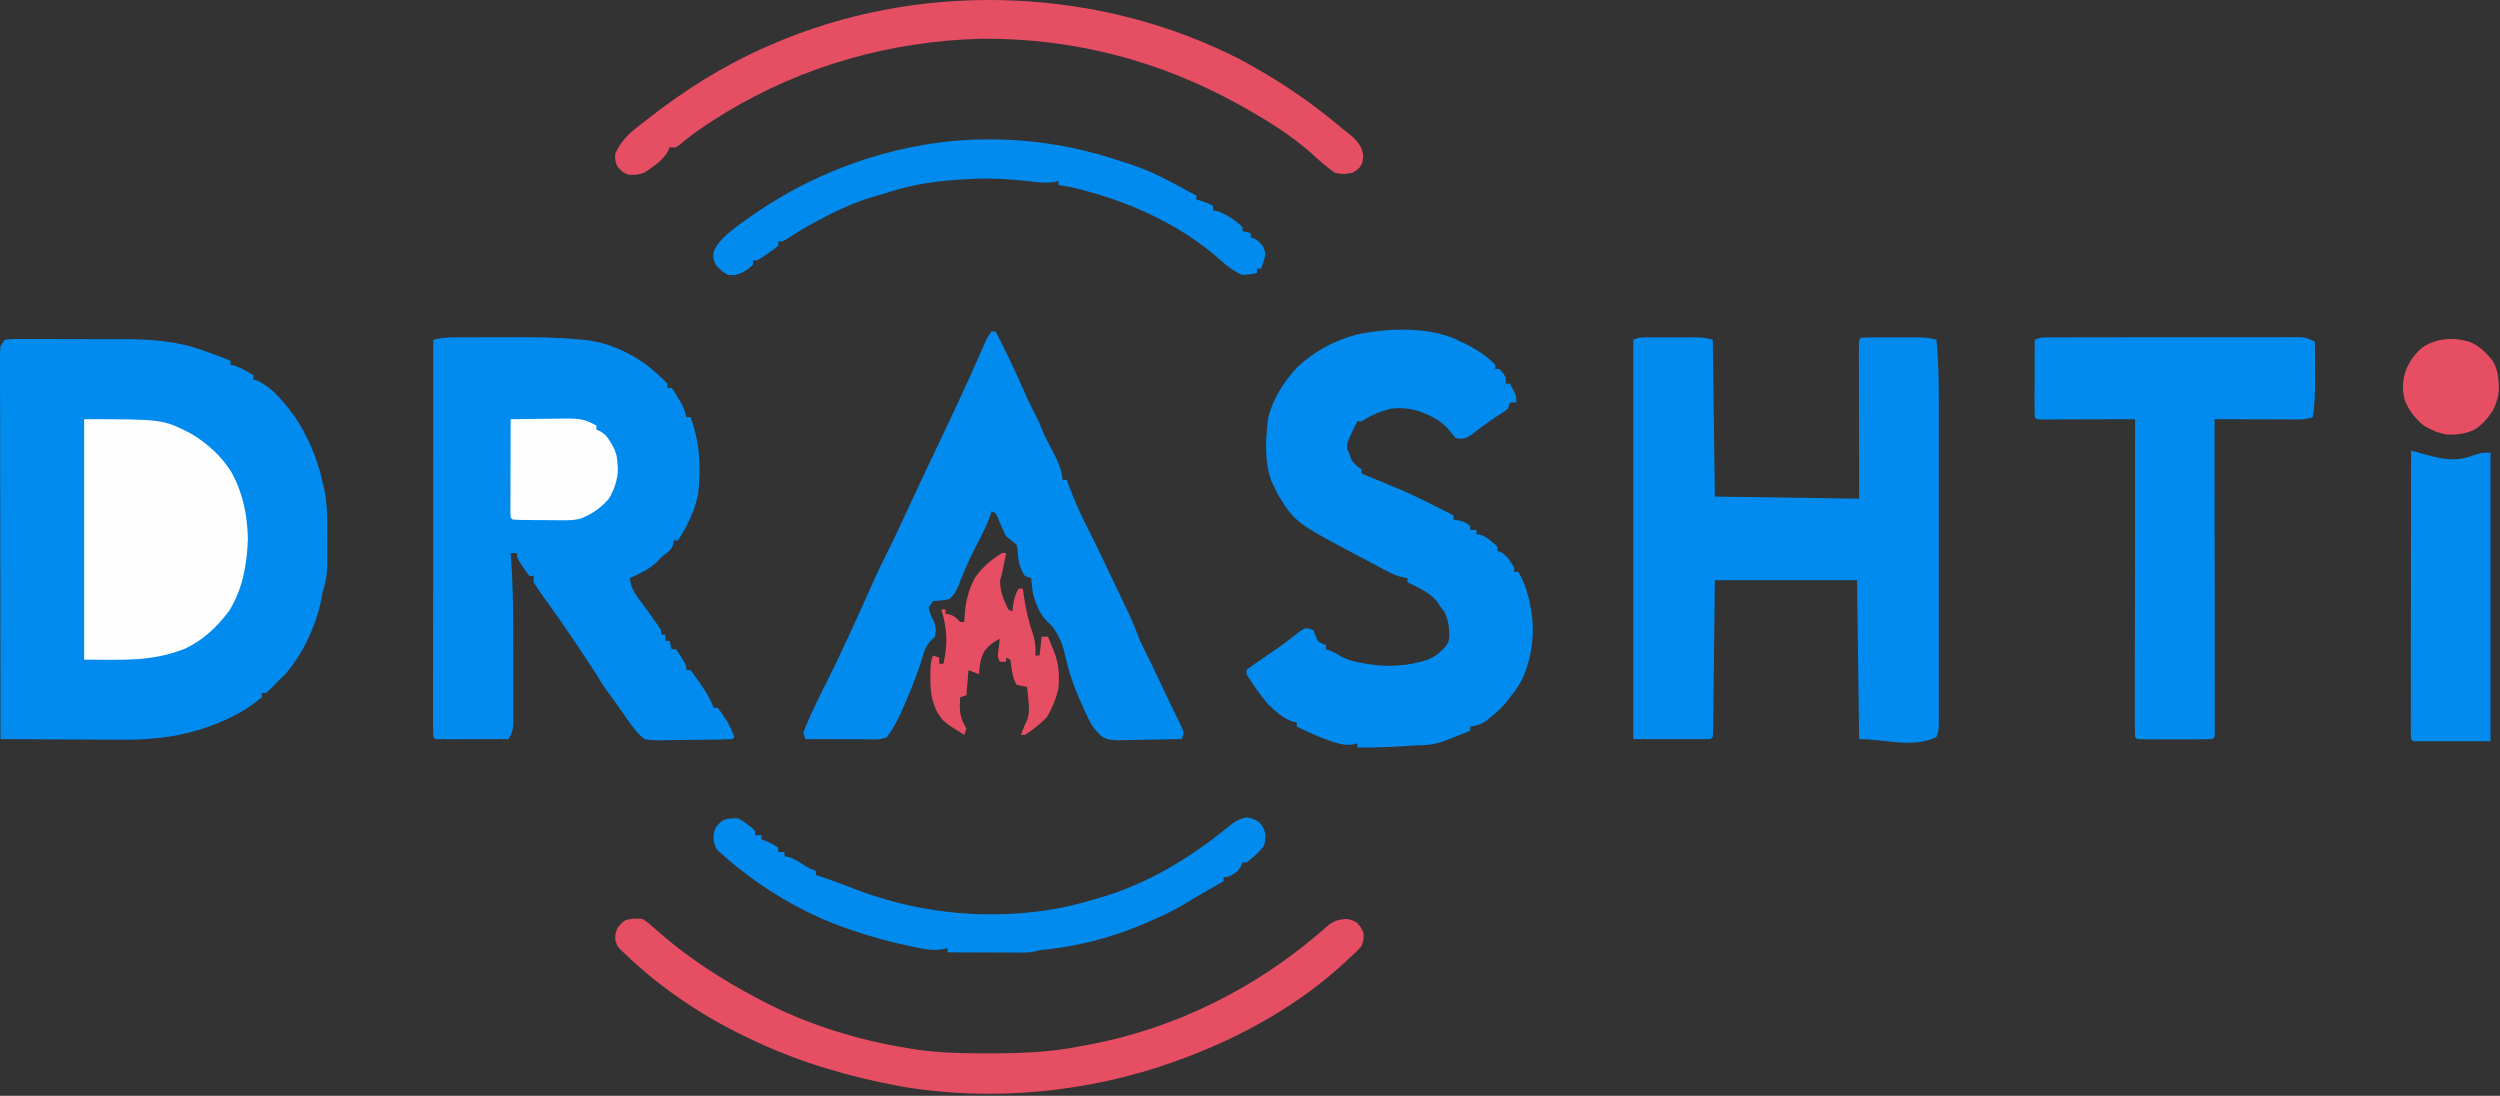
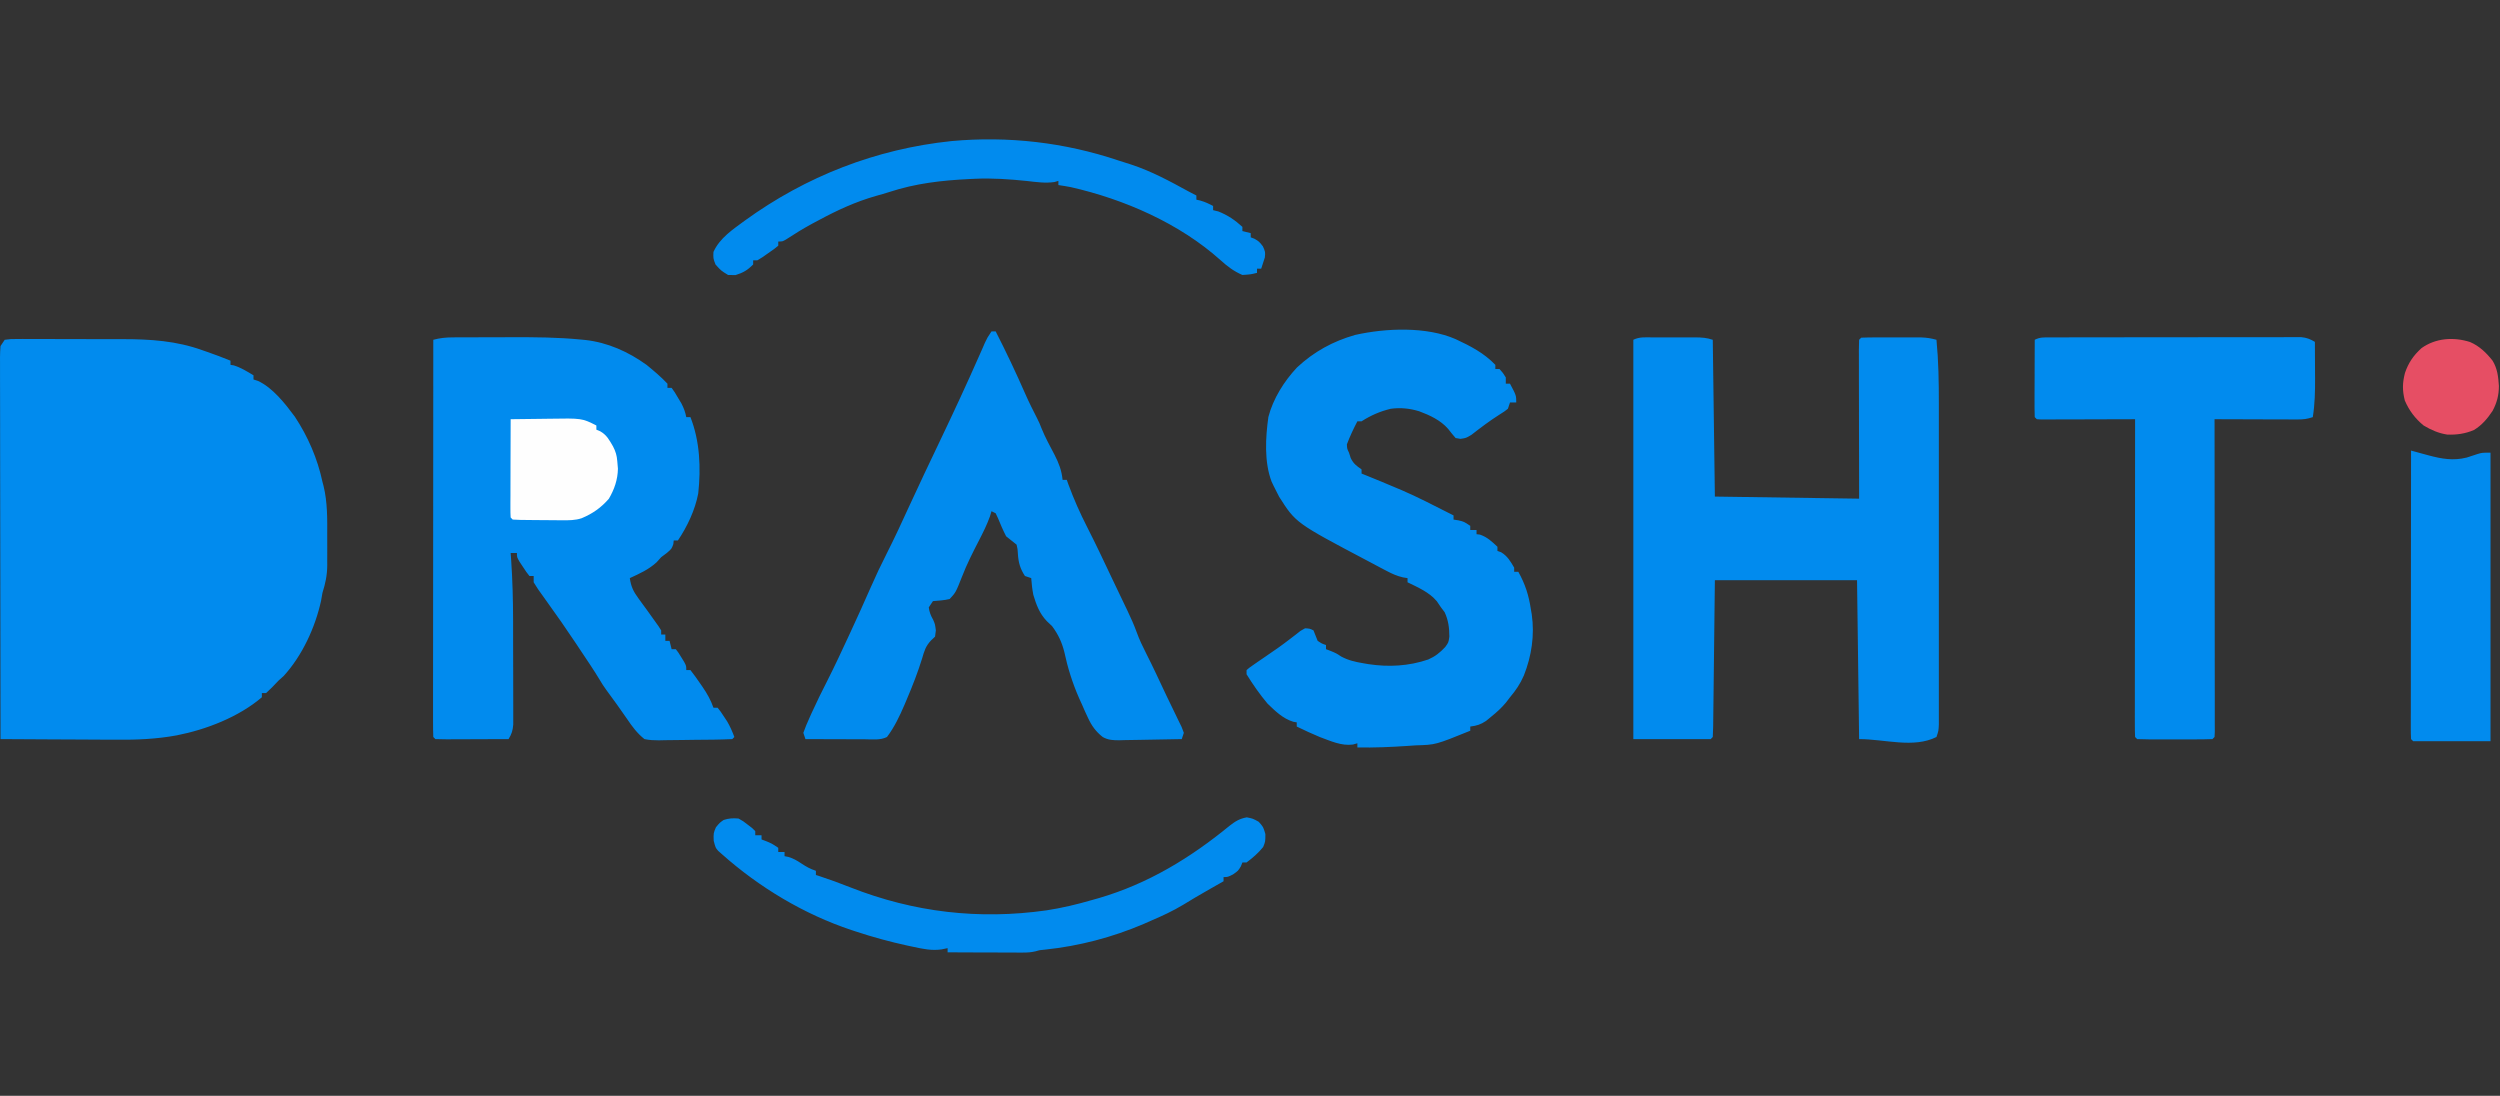
<svg xmlns="http://www.w3.org/2000/svg" width="527" height="231" viewBox="0 0 527 231" fill="none">
  <rect x="0" y="0" width="527" height="231" fill="#333333" stroke="none" />
  <path d="M0.995 71.625C2.245 71.459 2.245 71.459 3.865 71.459L4.76 71.454C5.745 71.454 6.724 71.459 7.708 71.464C8.391 71.464 9.078 71.464 9.766 71.464C11.203 71.464 12.646 71.469 14.088 71.474C15.922 71.485 17.75 71.485 19.583 71.485C21 71.48 22.422 71.485 23.844 71.49C24.516 71.49 25.188 71.49 25.865 71.49C31.63 71.49 37.198 71.844 42.667 73.829C43 73.943 43.333 74.058 43.672 74.177C45.328 74.75 46.969 75.365 48.589 76.032V76.912L49.276 77.021C50.812 77.495 52.057 78.292 53.438 79.115V79.995L54.391 80.302C57.495 81.735 60.12 85.094 62.141 87.818C64.906 92 66.943 96.688 67.979 101.594L68.203 102.433C69.047 105.912 68.995 109.386 68.979 112.943C68.974 114.016 68.979 115.094 68.984 116.167L68.979 118.25L68.984 119.209C68.963 121.266 68.599 122.995 67.979 124.948L67.677 126.657C66.438 132.308 63.693 138.224 59.802 142.495L58.724 143.459C58.255 143.948 57.786 144.433 57.323 144.922C56.911 145.313 56.505 145.704 56.083 146.105H55.198V146.985C50.333 151.141 43.469 153.797 37.266 155.011C32.984 155.797 28.859 155.974 24.516 155.928C23.802 155.928 23.094 155.922 22.38 155.922C20.542 155.917 18.698 155.907 16.854 155.891C14.963 155.875 13.073 155.87 11.182 155.865C7.49 155.849 3.802 155.829 0.109 155.803C0.089 145.021 0.073 134.24 0.068 123.459C0.062 118.454 0.052 113.448 0.047 108.443C0.036 104.084 0.031 99.724 0.026 95.36C0.026 93.052 0.026 90.74 0.021 88.433C0.01 86.256 0.01 84.084 0.01 81.912C0.01 81.115 0.01 80.313 0.005 79.516C3.33413e-07 78.427 0.005 77.339 0.005 76.25L0 75.287C0 74.506 0.052 73.724 0.109 72.948L0.995 71.625ZM95.385 71.12L96.771 71.11H98.266L99.823 71.105C100.917 71.105 102.01 71.099 103.104 71.099C104.75 71.099 106.391 71.094 108.036 71.084C112.818 71.073 117.573 71.105 122.339 71.568L123.385 71.667C128.115 72.198 132.438 74.141 136.292 76.912C137.828 78.167 139.339 79.433 140.698 80.881V81.761H141.578C142.229 82.662 142.229 82.662 142.927 83.855L143.635 85.032C144.146 86.021 144.458 86.839 144.667 87.933H145.547C147.536 92.995 147.776 98.631 147.188 104.016C146.526 107.511 144.88 110.995 142.901 113.933H142.021L141.938 114.704C141.578 115.693 141.578 115.693 140.589 116.547L139.375 117.459L138.411 118.532C136.724 120.068 134.828 120.922 132.766 121.865C133.01 123.636 133.526 124.704 134.583 126.136L135.417 127.282L136.292 128.474C136.87 129.282 137.453 130.089 138.026 130.901L138.807 131.99L139.375 132.881V133.766H140.255V135.089H141.141L141.578 136.849H142.464C143.031 137.589 143.031 137.589 143.62 138.558L144.214 139.516C144.667 140.375 144.667 140.375 144.667 141.256H145.547C146.24 142.141 146.901 143.053 147.531 143.985L148.068 144.756C149.047 146.183 149.828 147.553 150.396 149.188H151.276C151.906 149.98 151.906 149.98 152.599 151.037L153.286 152.073C153.911 153.141 154.37 154.198 154.802 155.36L154.359 155.803C151.755 155.928 149.146 155.938 146.542 155.954C145.661 155.964 144.781 155.974 143.901 155.99C142.635 156.016 141.365 156.026 140.099 156.032L138.911 156.063C137.844 156.058 136.891 156.026 135.849 155.803C134.318 154.573 133.276 153.178 132.188 151.558C130.776 149.495 129.313 147.474 127.828 145.464C127.036 144.339 127.036 144.339 126.422 143.313C125.146 141.193 123.75 139.151 122.38 137.099L121.427 135.662C119.385 132.61 117.302 129.594 115.146 126.625C113.307 124.073 113.307 124.073 112.495 122.745V121.422H111.609C110.948 120.589 110.948 120.589 110.234 119.495L109.516 118.412C108.969 117.459 108.969 117.459 108.969 116.579H107.646L107.74 117.865C108.042 122.214 108.156 126.542 108.161 130.907V132.907C108.167 134.292 108.167 135.672 108.167 137.058C108.167 138.823 108.172 140.594 108.182 142.365C108.188 143.735 108.188 145.105 108.188 146.474C108.188 147.131 108.188 147.782 108.193 148.433C108.198 149.344 108.193 150.25 108.193 151.157V152.719C108.089 153.995 107.87 154.724 107.203 155.803C105.016 155.813 102.828 155.818 100.635 155.823C99.891 155.829 99.146 155.829 98.401 155.834C97.333 155.839 96.266 155.839 95.198 155.844L94.182 155.849C93.38 155.849 92.578 155.829 91.781 155.803L91.338 155.36C91.297 154.276 91.281 153.209 91.287 152.125V151.089C91.281 149.933 91.287 148.776 91.287 147.62V145.146C91.287 142.901 91.292 140.651 91.292 138.407C91.297 136.063 91.297 133.714 91.297 131.37C91.297 126.922 91.302 122.48 91.307 118.032C91.312 112.974 91.312 107.917 91.318 102.855C91.323 92.443 91.328 82.037 91.338 71.625C92.729 71.256 93.943 71.125 95.385 71.12ZM348.411 71.125H349.375C350.047 71.125 350.724 71.125 351.396 71.125C352.427 71.131 353.458 71.125 354.49 71.125C355.146 71.125 355.797 71.125 356.453 71.125L357.385 71.12C358.734 71.131 359.766 71.193 361.052 71.625L361.495 104.678L391.901 105.12L391.891 97.808L391.88 93.235C391.88 90.813 391.875 88.391 391.87 85.969C391.865 84.016 391.865 82.063 391.859 80.115C391.859 79.365 391.859 78.62 391.859 77.875C391.854 76.834 391.854 75.792 391.854 74.75L391.849 73.802C391.849 73.079 391.875 72.349 391.901 71.625L392.344 71.183C393.365 71.141 394.391 71.125 395.411 71.125H396.344C397 71.125 397.651 71.125 398.307 71.125C399.302 71.131 400.302 71.125 401.302 71.125C401.938 71.125 402.573 71.125 403.203 71.125H404.958C406.161 71.172 407.068 71.308 408.208 71.625C408.641 76.094 408.714 80.537 408.708 85.021C408.708 85.776 408.708 86.532 408.708 87.287C408.714 89.313 408.714 91.344 408.708 93.375C408.708 95.506 408.708 97.636 408.708 99.766C408.714 103.334 408.708 106.907 408.708 110.474C408.703 114.605 408.708 118.735 408.708 122.865C408.708 126.412 408.714 129.964 408.708 133.516C408.708 135.636 408.708 137.75 408.708 139.87C408.714 141.86 408.708 143.844 408.708 145.834C408.708 146.563 408.708 147.292 408.708 148.021C408.708 149.016 408.708 150.011 408.708 151.006V152.693C408.651 154.037 408.651 154.037 408.208 155.36C403.349 157.792 397.339 155.803 391.901 155.803L391.464 122.308H361.495L361.411 129.521C361.396 131.026 361.38 132.532 361.359 134.032C361.328 136.422 361.302 138.813 361.276 141.204C361.255 143.131 361.229 145.058 361.208 146.98C361.198 147.719 361.188 148.454 361.182 149.193C361.172 150.219 361.156 151.245 361.146 152.276L361.135 153.209C361.125 153.922 361.094 154.641 361.052 155.36L360.615 155.803H344.307V71.625C345.62 70.964 346.969 71.12 348.411 71.125ZM306.859 71.495C309.943 72.927 312.849 74.427 315.219 76.912V77.792H316.099C316.818 78.594 316.818 78.594 317.422 79.558V80.881H318.307C319.625 83.36 319.625 83.36 319.625 84.844H318.307L317.865 86.167C317.125 86.75 317.125 86.75 316.156 87.355C314.073 88.672 312.13 90.141 310.188 91.657C309.052 92.339 309.052 92.339 307.865 92.511L306.844 92.339C306.307 91.714 305.771 91.084 305.276 90.422C303.677 88.579 301.411 87.532 299.161 86.693C297.141 86.084 295.281 85.896 293.182 86.167C290.906 86.714 288.995 87.552 287.016 88.813H286.135C285.307 90.396 284.557 91.985 283.927 93.662C283.964 94.599 283.964 94.599 284.37 95.422L284.729 96.552C285.318 97.761 285.927 98.188 287.016 98.948V99.829L287.958 100.204C290.151 101.084 292.328 101.995 294.505 102.917L295.484 103.329C298.901 104.803 302.203 106.526 305.526 108.204L306.406 108.646V109.526L307.427 109.688C308.609 109.964 308.609 109.964 309.932 110.849V111.73H311.255V112.61L311.969 112.693C313.531 113.23 314.453 114.131 315.661 115.256V116.136L316.432 116.412C317.797 117.245 318.391 118.297 319.188 119.662V120.542H320.068C321.531 123.172 322.271 125.506 322.714 128.474L322.891 129.506C323.526 133.875 322.854 138.329 321.224 142.412C320.458 144.172 319.542 145.521 318.307 146.985L317.448 148.11C316.5 149.24 315.516 150.136 314.365 151.063L313.25 151.98C312.104 152.735 311.286 152.99 309.932 153.157V154.037C302.62 157.006 302.62 157.006 298.474 157.12C297.885 157.157 297.297 157.198 296.708 157.24C293.182 157.48 289.672 157.631 286.135 157.563V156.683L285.198 156.948C282.766 157.282 280.469 156.188 278.198 155.36C276.563 154.672 274.948 153.938 273.354 153.157V152.276L272.599 152.141C270.427 151.48 268.786 149.86 267.182 148.308C265.557 146.365 264.104 144.292 262.776 142.136V141.256C263.385 140.724 263.385 140.724 264.245 140.136L265.193 139.474L266.219 138.776C266.906 138.303 267.594 137.829 268.286 137.349L269.313 136.641C270.146 136.053 270.969 135.443 271.781 134.818C272.198 134.5 272.62 134.178 273.047 133.849L274.146 132.985L275.115 132.443C276.099 132.506 276.099 132.506 276.88 132.881C277.177 133.615 277.474 134.349 277.76 135.089C278.646 135.678 278.646 135.678 279.521 135.969V136.849L280.484 137.209C281.724 137.73 281.724 137.73 282.688 138.375C284.219 139.209 285.724 139.537 287.427 139.823L288.427 139.995C292.693 140.651 296.953 140.422 301.063 139.026C302.568 138.36 303.5 137.61 304.641 136.407C305.349 135.438 305.349 135.438 305.526 134.204C305.516 132.349 305.318 130.745 304.531 129.053L303.76 128.037L302.88 126.74C301.266 124.818 298.922 123.839 296.708 122.745V121.865L295.75 121.714C294.427 121.407 293.417 120.938 292.214 120.303L290.901 119.615L289.547 118.891L288.214 118.188C273.151 110.235 273.151 110.235 269.635 104.704C269.24 103.969 268.865 103.23 268.505 102.474L268.052 101.526C266.474 97.391 266.766 92.214 267.375 87.891C268.385 84.016 270.693 80.365 273.406 77.464C276.974 74.131 280.979 71.943 285.661 70.605C292.13 69.151 300.708 68.797 306.859 71.495ZM209.01 69.86H209.891C212.094 74.177 214.172 78.563 216.115 83C216.891 84.771 217.755 86.49 218.641 88.214C219.146 89.25 219.146 89.25 219.542 90.266C220.328 92.198 221.328 94.032 222.302 95.875C223.208 97.641 223.786 99.146 223.995 101.151H224.875L225.234 102.157C226.37 105.235 227.661 108.146 229.151 111.068C230.995 114.678 232.719 118.344 234.453 122.011C235.005 123.183 235.568 124.349 236.125 125.516L236.667 126.646C237 127.344 237.339 128.042 237.672 128.745C238.396 130.256 239.068 131.766 239.641 133.344C240.188 134.849 240.854 136.25 241.583 137.678C243.099 140.646 244.49 143.693 245.917 146.709C246.427 147.771 246.938 148.834 247.458 149.891L248.313 151.667L249.078 153.23L249.552 154.48L249.115 155.803C246.901 155.855 244.693 155.896 242.479 155.922C241.729 155.933 240.979 155.948 240.224 155.964C239.141 155.995 238.057 156.006 236.974 156.016L235.969 156.047C234.656 156.053 233.635 156.016 232.474 155.375C231.005 154.23 230.115 152.985 229.344 151.313L228.734 150L228.125 148.61L227.479 147.183C226.068 143.964 225.089 140.849 224.354 137.422C223.849 135.381 223.042 133.683 221.786 132L220.661 130.928C219.12 129.308 218.464 127.516 217.823 125.391C217.594 124.204 217.469 123.073 217.38 121.865L216.057 121.422C215.036 119.855 214.682 118.579 214.573 116.74C214.51 115.719 214.51 115.719 214.297 114.813C213.573 114.214 212.839 113.625 212.094 113.053C211.448 111.808 210.906 110.542 210.38 109.245L209.891 108.204L209.01 107.761L208.677 108.865C208.042 110.641 207.229 112.256 206.365 113.933C205.068 116.448 203.797 118.943 202.781 121.589C201.479 124.881 201.479 124.881 200.193 126.271C199.016 126.558 197.88 126.615 196.667 126.714L195.786 128.037C195.917 129.042 196.193 129.74 196.698 130.625C197.109 131.563 197.109 131.563 197.276 132.881L197.109 134.204L196.276 134.99C195.12 136.209 194.849 137.198 194.38 138.808C193.474 141.745 192.365 144.568 191.161 147.401L190.667 148.568C189.646 150.943 188.542 153.287 186.974 155.36C185.552 156.068 184 155.855 182.438 155.844L181.344 155.839C180.193 155.839 179.036 155.834 177.885 155.829C177.104 155.823 176.318 155.823 175.536 155.823C173.62 155.818 171.703 155.808 169.786 155.803L169.344 154.48C169.729 153.401 170.161 152.344 170.641 151.313L171.068 150.355C172.135 148 173.281 145.693 174.453 143.391C175.974 140.381 177.401 137.323 178.818 134.261L179.198 133.443C180.693 130.224 182.156 126.99 183.583 123.74C184.609 121.391 185.703 119.079 186.865 116.797C188.578 113.422 190.161 109.99 191.734 106.547C193.839 101.964 196.01 97.412 198.182 92.86C201.016 86.927 203.786 80.969 206.438 74.948L207.083 73.49L207.635 72.224C208.125 71.183 208.125 71.183 209.01 69.86ZM432.042 71.125L433.474 71.12H435.057L436.714 71.115C438.219 71.11 439.724 71.11 441.229 71.11C442.484 71.11 443.74 71.11 444.995 71.105C447.953 71.105 450.917 71.099 453.875 71.099C456.932 71.099 459.99 71.099 463.042 71.089C465.667 71.084 468.286 71.084 470.911 71.084C472.474 71.084 474.042 71.079 475.609 71.079C477.354 71.073 479.104 71.073 480.849 71.079C481.63 71.073 481.63 71.073 482.427 71.068L483.87 71.073H485.12C486.271 71.188 486.99 71.48 487.979 72.063C487.99 74.047 488 76.032 488.005 78.016L488.016 79.709C488.026 82.49 487.979 85.177 487.536 87.933C486.302 88.344 485.563 88.422 484.286 88.422H483.109L481.844 88.412H480.547C479.177 88.412 477.807 88.407 476.438 88.401C475.51 88.396 474.583 88.396 473.651 88.391C471.375 88.386 469.099 88.381 466.823 88.37L466.828 89.417C466.833 97.792 466.844 106.172 466.849 114.553C466.849 118.605 466.854 122.651 466.859 126.704C466.859 130.235 466.865 133.766 466.865 137.297C466.865 139.167 466.87 141.037 466.87 142.907C466.875 144.667 466.875 146.422 466.875 148.183C466.875 148.829 466.875 149.474 466.875 150.125C466.88 151.006 466.88 151.881 466.875 152.761L466.88 154.261L466.823 155.36L466.385 155.803C465.214 155.844 464.057 155.86 462.885 155.86H461.823C461.083 155.86 460.339 155.86 459.594 155.86C458.458 155.855 457.318 155.855 456.177 155.86C455.453 155.86 454.734 155.86 454.016 155.86H452.974C452.156 155.86 451.339 155.834 450.516 155.803L450.078 155.36C450.036 154.495 450.021 153.631 450.026 152.761L450.021 151.053L450.026 149.162V147.178C450.026 145.381 450.031 143.584 450.031 141.787C450.036 139.912 450.036 138.037 450.036 136.157C450.036 132.605 450.042 129.047 450.047 125.49C450.052 121.443 450.052 117.396 450.057 113.349C450.063 105.026 450.068 96.698 450.078 88.37L449.292 88.375C446.615 88.386 443.932 88.391 441.25 88.396C440.25 88.396 439.25 88.401 438.245 88.407C436.813 88.412 435.375 88.412 433.938 88.412L432.573 88.422H430.203L429.365 88.37L428.922 87.933C428.885 86.73 428.87 85.526 428.88 84.318V83.224C428.885 82.068 428.891 80.907 428.896 79.75C428.896 78.964 428.901 78.183 428.901 77.401C428.906 75.474 428.911 73.547 428.922 71.625C430.036 71.068 430.797 71.125 432.042 71.125Z" fill="#018BEE" />
-   <path d="M17.739 88.37C34.276 88.37 34.276 88.37 40.214 91.375C43.714 93.459 46.682 96.131 48.823 99.599C51.229 103.974 52.141 108.605 52.255 113.573C52.083 118.891 51.177 124.12 48.339 128.714C45.833 132.105 42.708 135.073 38.833 136.808C31.646 139.563 25.917 139.052 17.739 139.052V88.37Z" fill="#FEFEFE" />
-   <path d="M135.412 193.704C136.526 194.412 136.526 194.412 137.641 195.407L138.917 196.511L139.583 197.089C145.703 202.334 152.531 206.698 159.651 210.448L160.563 210.933C170.219 216.006 181.063 219.339 191.823 221.026L193.365 221.271C198.307 221.974 203.198 222.063 208.182 222.042H209.453C215.573 222.021 221.5 221.797 227.521 220.584L229.943 220.146C247.583 216.787 264.25 208.511 277.886 196.881L279.167 195.792L280.229 194.849C281.484 194.006 282.427 193.818 283.927 193.704C285.115 193.974 285.115 193.974 286.136 194.584C286.958 195.573 286.958 195.573 287.453 196.787C287.453 198.11 287.453 198.11 287.016 199.433C286.307 200.276 285.641 200.917 284.813 201.636L283.917 202.485C274.042 211.735 261.75 218.579 249.115 223.23L247.984 223.646C229.667 230.308 208.844 232.349 189.615 228.959C179.162 226.99 169.313 224.167 159.651 219.704L158.698 219.266C148.87 214.683 139.719 208.719 131.886 201.193L130.912 200.287C130.12 199.433 130.12 199.433 129.708 198.136C129.682 196.787 129.682 196.787 130.203 195.573C131.005 194.584 131.005 194.584 131.802 194.006C133.089 193.599 134.063 193.579 135.412 193.704ZM261.365 12.495C268.865 16.485 276.011 21.235 282.5 26.719C283.094 27.224 283.703 27.709 284.323 28.177C285.563 29.11 286.224 29.917 287.016 31.271C287.453 32.839 287.453 32.839 287.177 34.303C286.573 35.485 286.573 35.485 285.25 36.365C283.594 36.714 282.875 36.813 281.287 36.365C279.505 35.12 277.943 33.667 276.339 32.209C272.099 28.48 267.25 25.448 262.333 22.703L261.24 22.089C244.375 12.709 226.104 8.006 206.807 8.162C187.672 8.693 169.333 13.855 152.901 23.761C149.526 25.844 146.224 27.995 143.193 30.573L142.464 31.078H141.141C141.037 31.334 140.932 31.584 140.828 31.844C139.688 33.839 137.75 35.141 135.849 36.365C134.484 36.896 133.839 36.912 132.323 36.808C131.031 36.12 131.031 36.12 130.12 35.047C129.651 33.808 129.651 33.808 129.682 32.401C130.891 29.823 132.38 28.318 134.609 26.589C134.922 26.344 135.234 26.099 135.552 25.844C136.526 25.084 137.511 24.328 138.495 23.589L139.401 22.901C147.162 17.099 155.511 12.235 164.495 8.605L165.625 8.141C196.099 -4.062 232.083 -2.494 261.365 12.495Z" fill="#E64E64" />
  <path d="M508.25 94.98L509.25 95.256L510.562 95.615L511.865 95.969C514.661 96.724 517.135 97.172 520.005 96.448C520.755 96.214 521.5 95.969 522.24 95.714C523.234 95.422 523.234 95.422 525 95.422V156.24H508.693L508.25 155.802C508.213 155.011 508.193 154.224 508.198 153.438V151.886L508.203 150.167V148.37C508.203 146.74 508.203 145.105 508.208 143.474C508.208 141.771 508.208 140.068 508.208 138.365C508.213 135.136 508.213 131.907 508.219 128.683C508.224 125.006 508.229 121.334 508.229 117.662C508.234 110.099 508.24 102.542 508.25 94.98ZM155.682 172.547C156.667 173.094 156.667 173.094 157.583 173.813L158.516 174.526L159.208 175.193V176.073H160.531V176.954L161.552 177.339C162.734 177.834 162.734 177.834 164.057 178.719V179.599H165.38V180.48L166.146 180.631C167.234 180.948 167.99 181.401 168.932 182.021C169.984 182.719 170.776 183.162 171.99 183.563V184.448L172.698 184.672C174.911 185.396 177.073 186.193 179.234 187.047C192.625 192.323 206.365 193.917 220.604 191.901C223.865 191.401 227 190.657 230.161 189.735L231.677 189.308C242.031 186.276 250.943 180.844 259.234 174.042C260.432 173.11 261.328 172.568 262.828 172.297C264.099 172.547 264.099 172.547 265.338 173.235C266.302 174.308 266.302 174.308 266.74 175.823C266.74 177.396 266.74 177.396 266.276 178.552C265.208 179.86 264.13 180.792 262.776 181.802H261.896L261.588 182.599C261.01 183.563 261.01 183.563 259.911 184.334C258.807 184.886 258.807 184.886 257.927 184.886V185.766C256.99 186.302 256.052 186.834 255.12 187.365L254.266 187.855C252.651 188.771 251.052 189.719 249.469 190.698C247.229 192.047 244.911 193.12 242.5 194.141L241.083 194.771C234.521 197.573 227.505 199.422 220.406 200.167C219.203 200.271 219.203 200.271 218.297 200.537C217.349 200.761 216.536 200.808 215.562 200.802H214.495L213.354 200.797L212.177 200.792C210.937 200.792 209.698 200.787 208.458 200.782C207.615 200.776 206.776 200.776 205.932 200.776C203.875 200.771 201.812 200.761 199.755 200.75V199.87L198.469 200.136C196.401 200.427 194.557 200.037 192.536 199.594L191.37 199.349C187.646 198.542 183.979 197.542 180.365 196.344L179.49 196.058C169.49 192.73 160.021 187.042 152.156 180.037L151.396 179.365C150.833 178.719 150.833 178.719 150.448 177.23C150.396 175.631 150.396 175.631 150.917 174.391C151.713 173.427 151.713 173.427 152.542 172.849C153.677 172.485 154.495 172.448 155.682 172.547ZM235.828 33.849C236.682 34.131 237.536 34.401 238.396 34.667C242.693 36.073 246.594 38.188 250.547 40.355C251.094 40.651 251.641 40.938 252.198 41.214V42.094L252.969 42.261C253.969 42.542 254.807 42.928 255.724 43.417V44.303L256.828 44.573C258.76 45.334 260.37 46.407 261.896 47.823V48.709L263.656 49.146V50.032L264.453 50.334C265.422 50.912 265.422 50.912 266.219 51.928C266.74 53.115 266.74 53.115 266.63 54.271C266.38 55.063 266.125 55.855 265.859 56.641H264.979V57.521C263.63 57.849 263.63 57.849 261.896 57.964C260.047 57.157 258.745 56.167 257.266 54.823C248.609 47.073 236.995 42.011 225.755 39.453C224.875 39.287 223.995 39.131 223.109 39.011V38.131L222.281 38.375C220.323 38.651 218.484 38.381 216.526 38.157C212.823 37.776 209.208 37.516 205.484 37.688L204.276 37.745C198.443 38.037 192.995 38.657 187.437 40.485C186.536 40.771 185.635 41.037 184.724 41.282C180.349 42.521 176.427 44.344 172.427 46.506L171.229 47.141C169.318 48.183 167.474 49.313 165.656 50.506C164.937 50.912 164.937 50.912 164.057 50.912V51.792C163.125 52.553 163.125 52.553 161.906 53.391L160.698 54.235L159.651 54.875H158.766V55.761C157.578 56.948 156.661 57.49 155.047 57.99L153.479 57.964C151.99 57.053 151.99 57.053 150.833 55.761C150.338 54.464 150.338 54.464 150.396 53.115C151.693 50.193 154.495 48.36 157.005 46.506C169.932 37.141 184.661 31.401 200.557 29.74C212.521 28.646 224.437 30.011 235.828 33.849Z" fill="#018BEE" />
-   <path d="M211.214 116.579H212.094L211.917 117.448C211.755 118.245 211.599 119.047 211.443 119.844C211.214 120.985 211.214 120.985 210.828 122.276C210.734 124.485 211.583 126.5 212.531 128.474L213.417 128.917L213.578 127.485C213.813 126.105 214.031 125.245 214.74 124.068H215.62L215.75 125.12C216.182 128.282 216.865 131.198 217.906 134.219C218.281 135.594 218.328 136.756 218.26 138.172H219.146L219.583 134.204H220.906C221.193 134.901 221.479 135.599 221.76 136.297L222.24 137.474C223.219 140.063 223.37 142.469 223.109 145.224C222.557 147.422 221.776 149.386 220.578 151.313C219.188 152.662 217.703 153.886 216.057 154.917H215.177C216.057 152.714 216.057 152.714 216.542 151.724C217.037 150.214 216.938 149.084 216.776 147.511L216.63 145.959L216.5 144.782L215.432 144.62L214.297 144.339C213.542 143.053 213.396 141.969 213.193 140.485L212.974 139.053L212.094 138.61V139.495H210.771C210.328 138.61 210.328 138.61 210.385 137.657L210.526 136.573L210.662 135.485L210.771 134.646C209.401 135.329 208.563 135.969 207.578 137.151C206.646 138.912 206.5 140.167 206.365 142.136L204.162 141.256L203.719 146.547L202.396 146.985C202.276 149.032 202.214 150.553 203.089 152.438L203.719 153.594L203.281 154.917C198.844 152.162 198.844 152.162 197.552 150.068C196.005 147.146 196.078 144.271 196.141 141.042C196.229 139.495 196.229 139.495 196.667 138.172L197.99 138.61V139.933H198.87C199.823 135.761 199.677 132.568 198.432 128.474H199.313V129.36L200.109 129.495C201.208 129.839 201.62 130.303 202.396 131.12H203.281L203.313 130.214C203.5 127.162 204.026 124.579 205.484 121.865C207.016 119.594 208.912 118.037 211.214 116.579Z" fill="#E64E64" />
  <path d="M107.646 88.37C109.651 88.339 111.656 88.313 113.667 88.297C114.349 88.292 115.026 88.282 115.708 88.271C122.682 88.157 122.682 88.157 125.714 89.693V90.573L126.521 90.912C127.906 91.698 128.432 92.745 129.224 94.094C129.771 95.162 130.031 95.99 130.12 97.188L130.26 98.813C130.208 101.131 129.521 103.12 128.359 105.12C126.708 107.032 124.932 108.266 122.604 109.245C121.219 109.698 119.917 109.683 118.474 109.672L117.573 109.667C116.948 109.662 116.323 109.657 115.703 109.651C114.745 109.636 113.786 109.631 112.828 109.631C109.521 109.605 109.521 109.605 108.083 109.526L107.646 109.084C107.604 108.433 107.589 107.782 107.594 107.131V105.875L107.604 104.511V103.12C107.604 101.646 107.609 100.172 107.615 98.698C107.62 97.704 107.62 96.709 107.625 95.714C107.63 93.266 107.635 90.818 107.646 88.37Z" fill="#FEFEFE" />
  <path d="M520.672 72.094C522.656 72.938 524.109 74.36 525.438 76.032C526.474 77.75 526.63 79.401 526.771 81.375C526.755 83.339 526.359 84.875 525.438 86.61C524.354 88.24 523.198 89.62 521.51 90.646C519.688 91.427 517.854 91.688 515.875 91.61C514.042 91.329 512.484 90.641 510.896 89.693C509.104 88.219 507.833 86.537 506.927 84.407C506.406 82.271 506.417 80.776 506.958 78.646C507.688 76.474 508.76 74.922 510.453 73.386C513.432 71.261 517.203 70.99 520.672 72.094Z" fill="#E64E64" />
</svg>